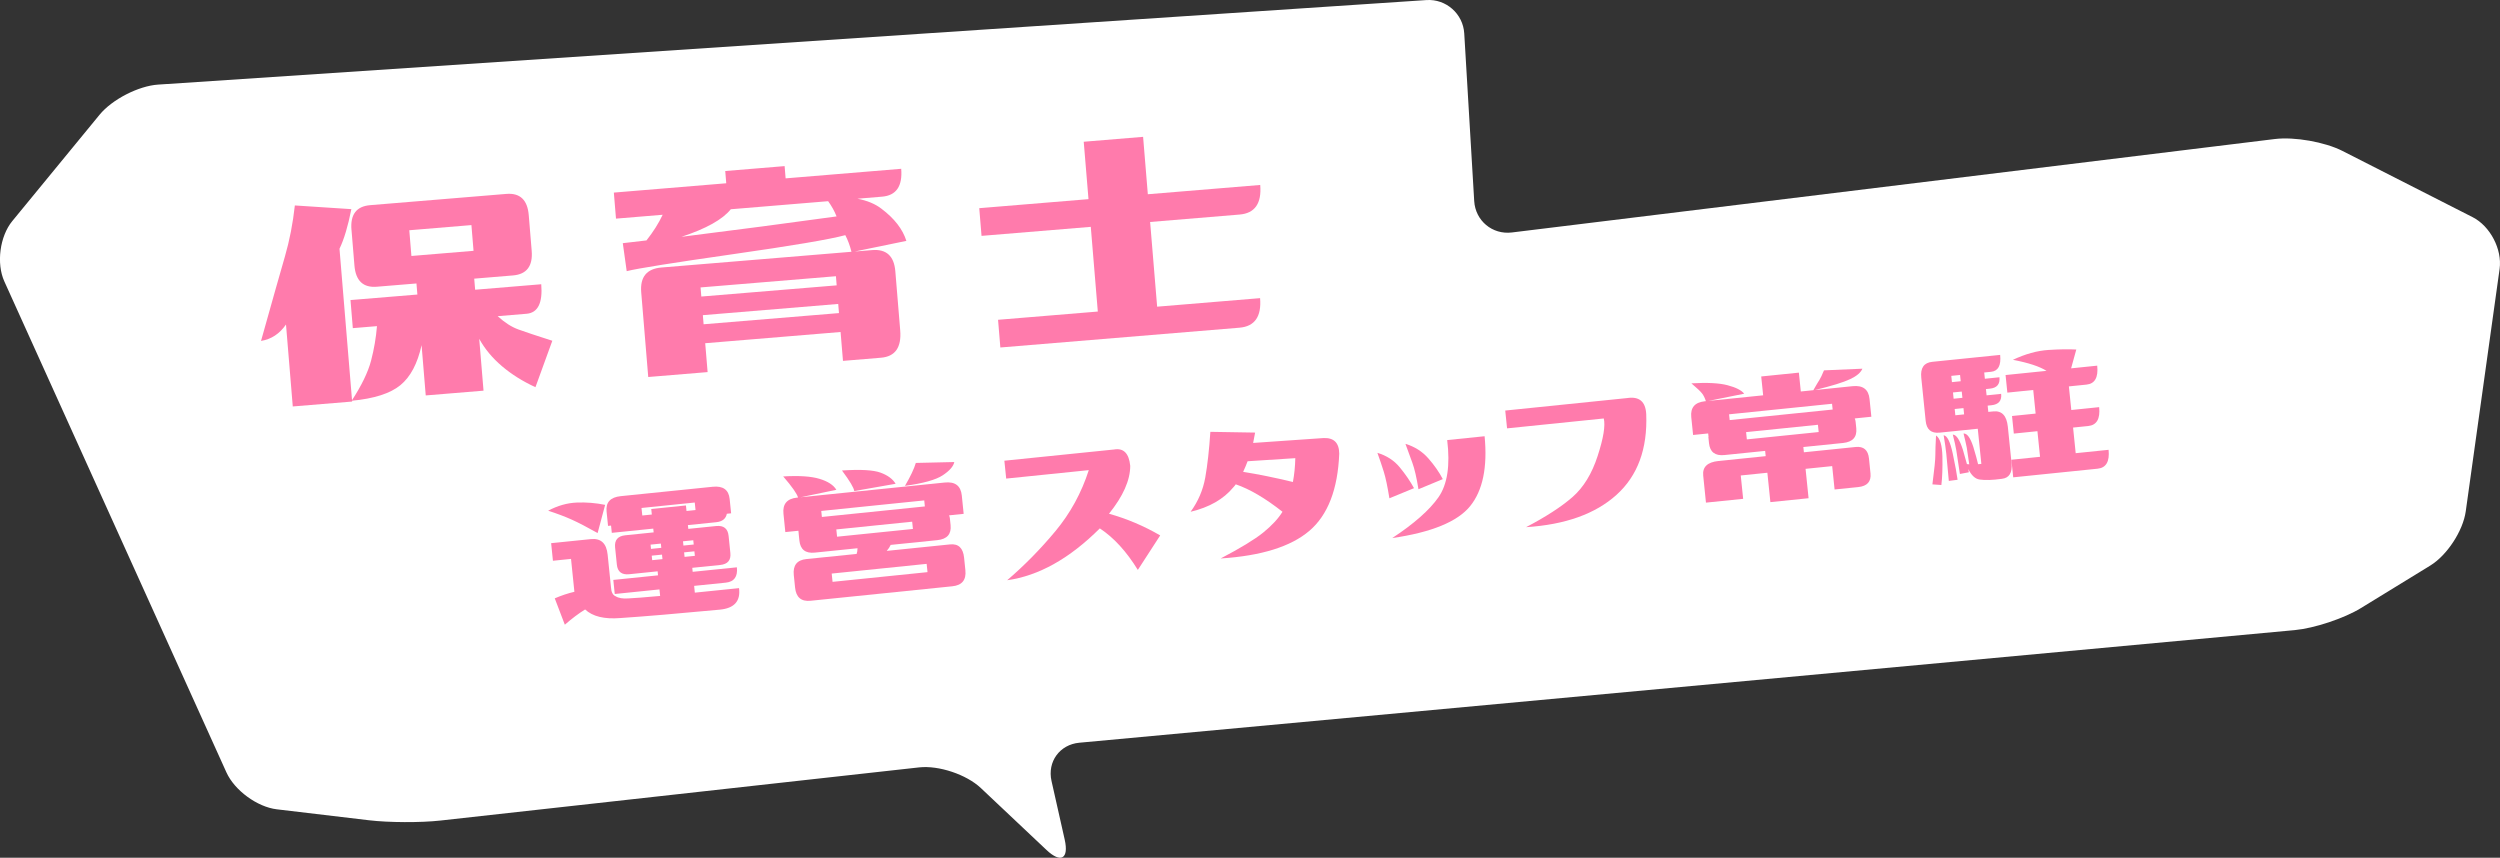
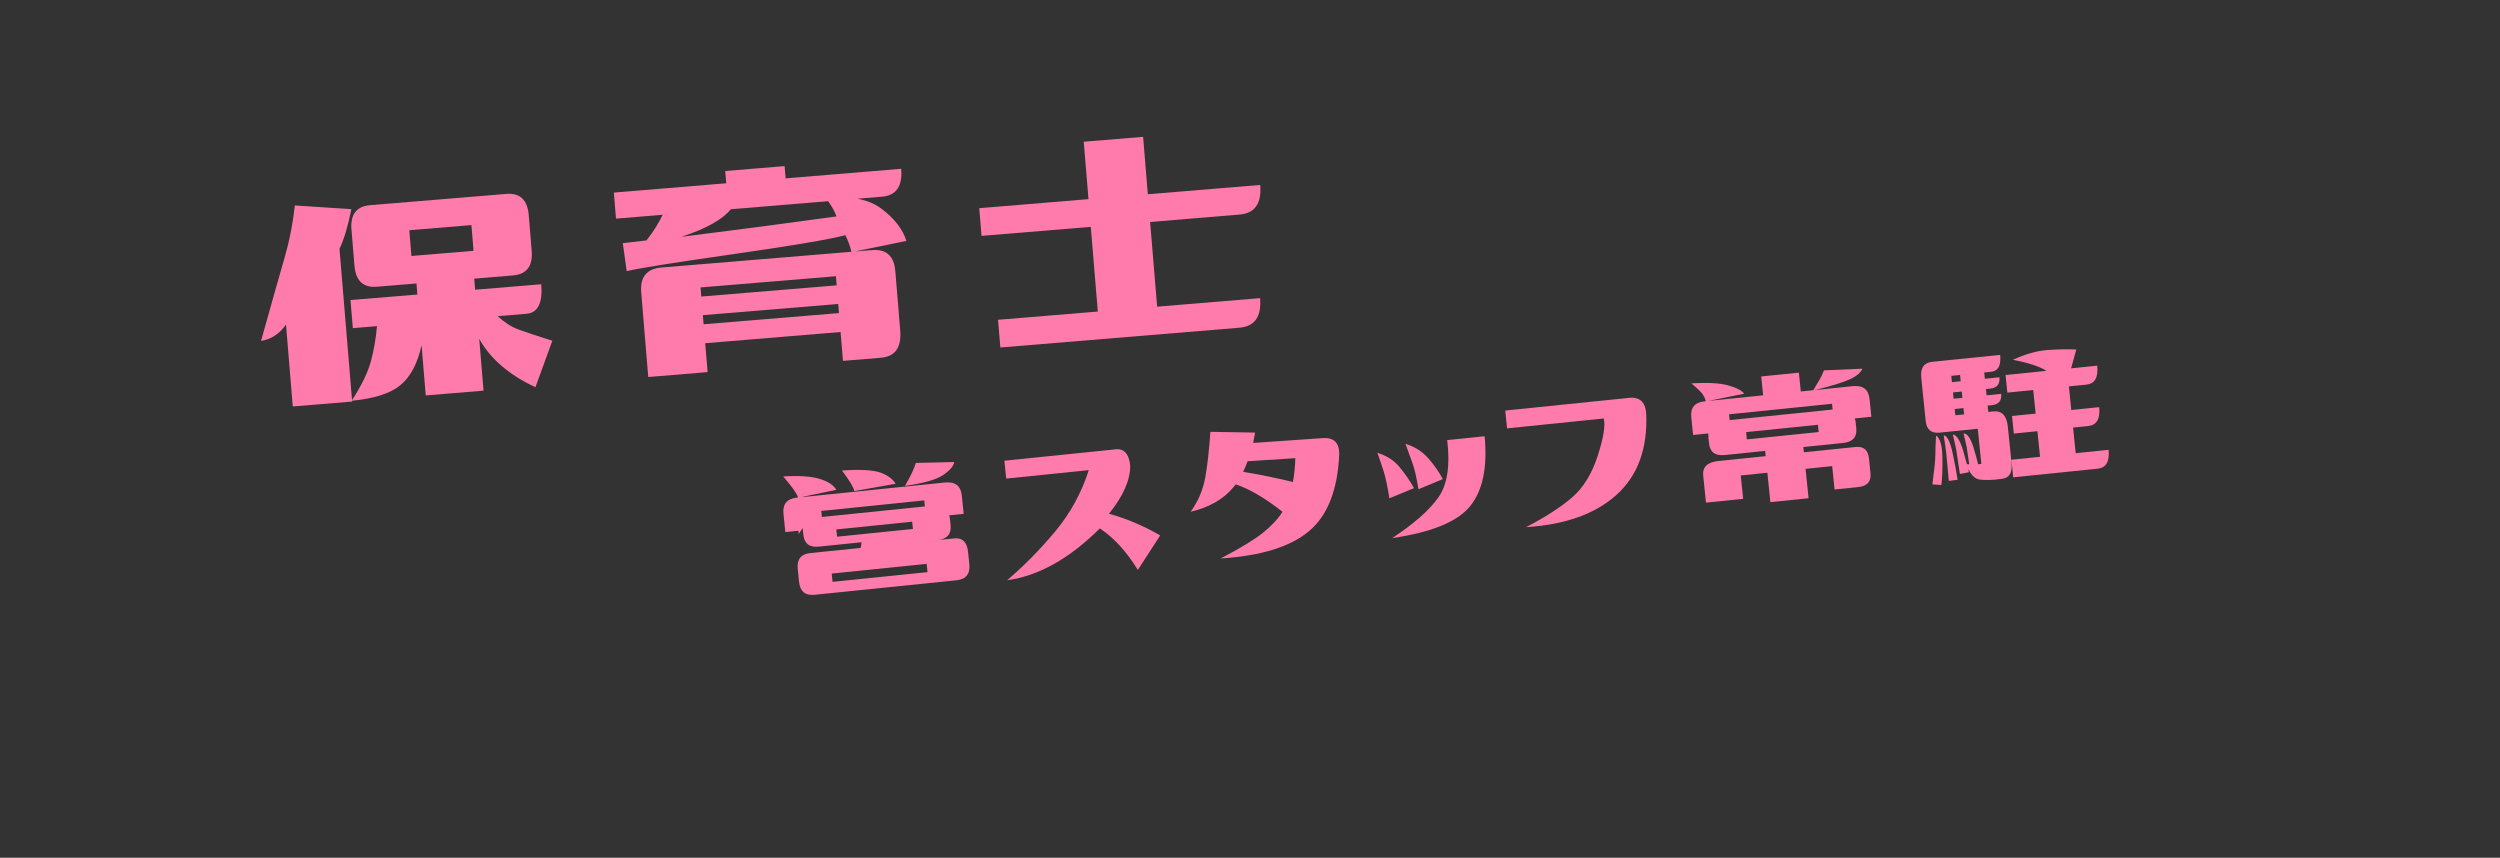
<svg xmlns="http://www.w3.org/2000/svg" id="_レイヤー_2" data-name="レイヤー 2" viewBox="0 0 697.73 239.38">
  <rect x="0" y="0" width="697.73" height="239.38" fill="#333333" stroke="none" />
  <defs>
    <style>
      .cls-1 {
        fill: #ff7bac;
      }

      .cls-2 {
        fill: #fff;
      }
    </style>
  </defs>
  <g id="_レイヤー_1-2" data-name="レイヤー 1">
-     <path class="cls-2" d="M297.15,234.33c1.21,5.37-1.08,6.67-5.08,2.89l-18.33-17.29c-4-3.77-11.75-6.37-17.21-5.76l-133.65,14.84c-5.47.61-14.41.57-19.87-.08l-25.76-3.06c-5.46-.65-11.78-5.28-14.05-10.29L1.21,78.54c-2.27-5.01-1.27-12.59,2.22-16.84l24.37-29.69c3.49-4.25,10.83-8.03,16.32-8.4L398.09.02c5.49-.37,10.25,3.83,10.57,9.32l2.78,46.77c.33,5.49,5.06,9.44,10.52,8.77l212.95-26.08c5.46-.67,13.94.83,18.84,3.32l36.34,18.49c4.9,2.49,8.29,8.99,7.53,14.44l-9.45,67.67c-.76,5.45-5.22,12.26-9.91,15.13l-19.34,11.86c-4.69,2.88-13.01,5.64-18.48,6.15l-339.21,31.43c-5.48.51-8.97,5.31-7.76,10.68l3.68,16.36Z" />
    <g>
      <path class="cls-1" d="M72.85,95.15c3.15-11.23,5.37-19.09,6.67-23.57,1.3-4.48,2.22-9.23,2.77-14.24l15.77,1.03c-.94,4.75-2.04,8.44-3.31,11.06l3.53,42.64-16.57,1.37-1.89-22.87c-1.79,2.59-4.11,4.12-6.96,4.58ZM98.09,64.14c-.35-4.27,1.38-6.56,5.21-6.88l38-3.14c3.83-.32,5.92,1.66,6.27,5.93l.82,9.94c.35,4.27-1.39,6.56-5.21,6.88l-10.83.9.26,3.09,18.45-1.53c.43,5.23-.94,7.97-4.1,8.24l-8.06.67c1.93,1.77,3.84,3,5.76,3.7,1.91.7,5.07,1.75,9.49,3.16l-4.71,12.96c-3.55-1.63-6.66-3.58-9.33-5.85-2.67-2.26-4.79-4.81-6.36-7.65l1.2,14.47-16.13,1.33-1.16-14.03c-1.13,5.14-3.1,8.86-5.92,11.17-2.81,2.31-7.35,3.76-13.6,4.35,2.76-4.23,4.57-7.96,5.42-11.18.84-3.22,1.39-6.44,1.65-9.65l-6.74.56-.65-7.84,18.67-1.54-.26-3.09-11.04.91c-3.83.32-5.92-1.66-6.27-5.93l-.82-9.94ZM114.82,71.44l17.34-1.44-.59-7.18-17.34,1.44.59,7.18Z" />
      <path class="cls-1" d="M171.92,61.04l-.6-7.29,31.37-2.6-.28-3.42,16.57-1.37.28,3.42,32.26-2.67c.4,4.86-1.39,7.46-5.36,7.78l-6.85.57c2.71.52,4.94,1.44,6.68,2.78,3.64,2.74,5.96,5.74,6.97,8.99l-14.43,2.97,4.86-.4c3.98-.33,6.14,1.64,6.49,5.91l1.36,16.46c.4,4.79-1.39,7.34-5.37,7.67l-10.6.88-.67-8.06-37.78,3.13.67,8.06-16.57,1.37-1.96-23.64c-.35-4.27,1.53-6.58,5.66-6.92l53.02-4.39c-.44-1.74-1.01-3.29-1.72-4.64-4.35,1.18-14.84,2.95-31.48,5.33-16.63,2.38-26.48,3.95-29.53,4.72l-1.09-7.81,6.61-.77c1.88-2.38,3.39-4.77,4.52-7.16l-13.03,1.08ZM190.13,66.1c15.7-1.97,30.15-3.87,43.35-5.7-.56-1.44-1.35-2.85-2.35-4.25l-27.17,2.25c-2.29,2.86-6.89,5.43-13.82,7.71ZM233.3,77.09l-37.78,3.13.21,2.54,37.78-3.12-.21-2.54ZM233.94,84.83l-37.78,3.13.21,2.54,37.78-3.12-.21-2.54Z" />
      <path class="cls-1" d="M351.68,83.2c.43,5.16-1.5,7.91-5.77,8.26l-66.72,5.52-.64-7.73,27.84-2.3-1.96-23.64-30.49,2.52-.64-7.73,30.49-2.52-1.33-16.02,16.57-1.37,1.32,16.02,31.37-2.59c.43,5.16-1.5,7.91-5.77,8.26l-24.96,2.07,1.96,23.64,28.72-2.38Z" />
    </g>
    <g>
-       <path class="cls-1" d="M168.89,140.9l-2.1,7.87c-2.91-1.64-5.3-2.88-7.18-3.73-1.88-.85-4.09-1.68-6.63-2.51,2.64-1.4,5.3-2.16,7.98-2.27,2.68-.11,5.32.11,7.93.64ZM171.78,166.39c.81.53,2.01.74,3.61.62,1.46-.05,4.41-.29,8.85-.69l-.19-1.82-12.48,1.28-.4-3.93,12.48-1.28-.11-1.12-7.92.81c-2.1.22-3.26-.68-3.46-2.69l-.49-4.77c-.21-2.06.74-3.19,2.84-3.41l7.92-.81-.11-1.05-11.57,1.18-.21-2.03-.84.09-.41-4c-.26-2.57,1.05-4,3.95-4.3l25.66-2.62c2.9-.3,4.48.84,4.74,3.41l.41,4-1.19.12c-.28,1.4-1.26,2.18-2.95,2.36l-7.92.81.11,1.05,7.78-.79c2.1-.21,3.26.71,3.47,2.76l.49,4.77c.21,2.01-.74,3.12-2.85,3.34l-7.78.79.11,1.12,12.34-1.26c.27,2.62-.77,4.04-3.1,4.28l-8.83.9.19,1.89c3.65-.37,7.76-.79,12.34-1.26.47,3.64-1.34,5.64-5.41,6.01-11.79,1.11-21.03,1.89-27.74,2.34-4.45.36-7.72-.44-9.81-2.4-1.82,1.13-3.71,2.55-5.66,4.26l-2.81-7.36c1.85-.8,3.68-1.41,5.48-1.83l-.94-9.18-5.05.52-.5-4.91,11.08-1.13c2.8-.29,4.37,1.16,4.69,4.34l.94,9.18c.08,1.27.5,2.07,1.24,2.42ZM191.44,141.07l.16,1.54,2.52-.26-.22-2.1-14.86,1.52.22,2.1,2.66-.27-.16-1.54,9.67-.99ZM181.57,152l.12,1.19,2.87-.29-.12-1.19-2.87.29ZM182.02,156.34l2.87-.29-.13-1.26-2.87.29.13,1.26ZM193.49,150.78l-2.87.29.12,1.19,2.87-.29-.12-1.19ZM193.93,155.13l-.13-1.26-2.87.29.13,1.26,2.87-.29Z" />
-       <path class="cls-1" d="M222.92,149.04c-.03-.33-.06-.63-.09-.91l-3.65.37-.52-5.12c-.28-2.71.99-4.21,3.79-4.5l.28-.03c-.3-1.06-1.68-3.02-4.14-5.88,4.41-.26,7.79-.04,10.13.67,2.34.71,3.91,1.73,4.7,3.06l-9.99,2.08,40.24-4.11c2.9-.3,4.48.91,4.76,3.62l.52,5.12-4.07.42c.12.27.2.57.23.9l.19,1.82c.26,2.52-.97,3.92-3.68,4.2l-13.04,1.33c-.23.54-.6,1.1-1.1,1.67l17.67-1.81c2.34-.24,3.64,1,3.92,3.71l.36,3.5c.28,2.71-.94,4.21-3.65,4.48l-39.54,4.04c-2.62.27-4.06-.95-4.34-3.67l-.36-3.5c-.28-2.71.89-4.2,3.51-4.47l14.02-1.43c.15-.39.24-.92.26-1.59l-11.92,1.22c-2.62.27-4.05-.86-4.31-3.38l-.19-1.82ZM257.95,139.66l-28.74,2.94.17,1.68,28.74-2.94-.17-1.68ZM232.36,162.39l26.5-2.71-.24-2.31-26.5,2.71.24,2.31ZM233.62,149.79l21.17-2.16-.21-2.03-21.17,2.16.21,2.03ZM249.96,135.02l-11.55,2.03c-.09-.89-1.23-2.8-3.42-5.74,5.16-.34,8.74-.14,10.76.6,2.01.74,3.42,1.78,4.21,3.11ZM266.34,128.95c-.25,1.21-1.33,2.44-3.23,3.7-1.9,1.26-5.41,2.24-10.54,2.95,1.53-2.61,2.54-4.75,3.03-6.4l10.74-.25Z" />
+       <path class="cls-1" d="M222.92,149.04c-.03-.33-.06-.63-.09-.91l-3.65.37-.52-5.12c-.28-2.71.99-4.21,3.79-4.5l.28-.03c-.3-1.06-1.68-3.02-4.14-5.88,4.41-.26,7.79-.04,10.13.67,2.34.71,3.91,1.73,4.7,3.06l-9.99,2.08,40.24-4.11c2.9-.3,4.48.91,4.76,3.62l.52,5.12-4.07.42c.12.27.2.57.23.9l.19,1.82c.26,2.52-.97,3.92-3.68,4.2l-13.04,1.33l17.67-1.81c2.34-.24,3.64,1,3.92,3.71l.36,3.5c.28,2.71-.94,4.21-3.65,4.48l-39.54,4.04c-2.62.27-4.06-.95-4.34-3.67l-.36-3.5c-.28-2.71.89-4.2,3.51-4.47l14.02-1.43c.15-.39.24-.92.26-1.59l-11.92,1.22c-2.62.27-4.05-.86-4.31-3.38l-.19-1.82ZM257.95,139.66l-28.74,2.94.17,1.68,28.74-2.94-.17-1.68ZM232.36,162.39l26.5-2.71-.24-2.31-26.5,2.71.24,2.31ZM233.62,149.79l21.17-2.16-.21-2.03-21.17,2.16.21,2.03ZM249.96,135.02l-11.55,2.03c-.09-.89-1.23-2.8-3.42-5.74,5.16-.34,8.74-.14,10.76.6,2.01.74,3.42,1.78,4.21,3.11ZM266.34,128.95c-.25,1.21-1.33,2.44-3.23,3.7-1.9,1.26-5.41,2.24-10.54,2.95,1.53-2.61,2.54-4.75,3.03-6.4l10.74-.25Z" />
      <path class="cls-1" d="M280.82,133.56l-.51-4.98,30.63-3.13c2.64-.46,4.15,1.06,4.5,4.57-.01,4.01-1.99,8.47-5.93,13.36,4.96,1.38,9.72,3.4,14.29,6.05l-6.24,9.63c-3.17-5.15-6.71-9.02-10.61-11.59-8.44,8.42-17.06,13.24-25.86,14.47,4.82-4.13,9.31-8.7,13.47-13.7,4.16-5.01,7.27-10.68,9.31-17.03l-23.06,2.36Z" />
      <path class="cls-1" d="M340.7,155.85c5.51-2.88,9.47-5.29,11.87-7.23,2.4-1.95,4.18-3.87,5.36-5.79-4.78-3.76-9.12-6.32-13.04-7.66-.21.3-.43.59-.69.85-2.73,3.3-6.7,5.57-11.91,6.81,2.11-2.91,3.47-6.09,4.09-9.56.61-3.46,1.09-7.71,1.42-12.75l12.49.21c-.19.92-.37,1.88-.55,2.89l19.55-1.36c2.96-.16,4.45,1.29,4.48,4.36-.4,9.96-3.18,17.14-8.35,21.54-5.17,4.4-13.41,6.97-24.71,7.7ZM361.5,127.87l-13.3.86c-.41,1.08-.83,2.07-1.25,2.96,4.32.69,8.95,1.63,13.89,2.83.4-2.12.62-4.34.67-6.65Z" />
      <path class="cls-1" d="M394.64,136.24l-6.87,2.83c-.52-3.25-1.04-5.73-1.57-7.42-.53-1.69-1.12-3.45-1.78-5.27,2.58.78,4.67,2.13,6.26,4.07,1.59,1.94,2.91,3.87,3.96,5.79ZM403.89,122.82l10.45-1.07c.84,8.65-.51,15.15-4.03,19.5-3.52,4.35-10.77,7.32-21.75,8.92,6.11-4.02,10.4-7.82,12.9-11.38,2.49-3.56,3.31-8.88,2.44-15.97ZM402.67,133.72l-6.79,2.82c-.52-3.25-1.09-5.72-1.71-7.4-.62-1.68-1.26-3.44-1.92-5.26,2.58.77,4.71,2.13,6.4,4.06,1.69,1.93,3.03,3.86,4.03,5.79Z" />
      <path class="cls-1" d="M420.61,119.56l-.51-4.98,34-3.48c3.39-.53,5.17.96,5.35,4.48.38,9.69-2.39,17.2-8.29,22.52-5.9,5.33-14.32,8.33-25.25,9.03,5.51-2.88,9.82-5.67,12.92-8.37,3.1-2.7,5.46-6.54,7.07-11.53,1.62-4.98,2.18-8.46,1.7-10.44l-26.99,2.76Z" />
      <path class="cls-1" d="M476.84,121.95c-.03-.33-.07-.65-.1-.98l-4.21.43-.51-4.98c-.27-2.66.99-4.14,3.8-4.43l.28-.03c-.28-.87-.63-1.59-1.07-2.16-.44-.57-1.43-1.51-2.98-2.81,4.41-.26,7.78-.09,10.11.53,2.33.61,3.87,1.4,4.63,2.36l-9.99,2.01,15.28-1.56-.54-5.26,10.51-1.07.54,5.26,3.5-.36c.8-1.4,1.36-2.36,1.69-2.86.33-.5.75-1.4,1.28-2.68l10.72-.46c-.46,1.09-1.58,2.05-3.39,2.9-1.89.9-5.19,1.92-9.89,3.06l10.52-1.08c2.9-.3,4.48.89,4.75,3.55l.51,4.98-4.63.47c.13.32.21.64.24.97l.18,1.75c.25,2.48-.98,3.85-3.69,4.13l-11.08,1.13.15,1.47,14.44-1.48c2.24-.23,3.49.85,3.73,3.23l.42,4.14c.23,2.29-.91,3.56-3.43,3.82l-6.59.67-.67-6.52-7.43.76.84,8.2-10.66,1.09-.84-8.2-7.43.76.67,6.52-10.38,1.06-.77-7.57c-.24-2.38,1.18-3.73,4.26-4.05l13.18-1.35-.15-1.47-11.36,1.16c-2.62.27-4.05-.84-4.31-3.31l-.18-1.75ZM511.31,112.69l-28.74,2.94.17,1.61,28.74-2.94-.17-1.61ZM487.53,122.63l20.05-2.05-.21-2.03-20.05,2.05.21,2.03Z" />
      <path class="cls-1" d="M544.99,121.29c.99,0,1.94,1.41,2.84,4.24.44,1.56.82,2.89,1.12,3.99.24.02.45.05.65.08-.32-2.23-.55-3.79-.69-4.67-.2-.97-.49-2.29-.9-3.95.99-.05,1.89,1.18,2.71,3.69.64,2.11,1.09,3.74,1.35,4.89l.91-.09-1-9.81-10.66,1.09c-2.34.24-3.63-.86-3.88-3.29l-1.23-12.06c-.28-2.71.75-4.19,3.09-4.42l18.93-1.93c.3,2.95-.55,4.52-2.56,4.72l-1.89.19.18,1.75,4.07-.42c.2,1.92-.69,2.98-2.65,3.18l-1.12.12.18,1.75,4.07-.42c.2,1.92-.71,2.98-2.72,3.18l-1.05.11.18,1.75,1.4-.14c2.38-.24,3.73,1.18,4.05,4.26l1.03,10.1c.28,2.76-.63,4.24-2.73,4.46-2.56.36-4.61.42-6.14.2-1.24-.16-2.31-1.13-3.2-2.93.08.32.13.62.16.9l-2.5.47c-.47-3.21-.8-5.38-.99-6.52-.19-1.14-.52-2.63-.99-4.47ZM540.34,121.55c1.11.74,1.7,2.7,1.77,5.88.06,3.18-.03,5.82-.29,7.93l-2.5-.17c.56-4.26.83-7,.82-8.23,0-1.23.06-3.03.19-5.4ZM542.46,121.48c1,.13,1.85,1.84,2.54,5.12s1.14,5.72,1.35,7.3l-2.45.32c-.33-3.7-.56-6.21-.7-7.54-.14-1.33-.38-3.06-.74-5.2ZM544.59,104.9l.18,1.75,2.45-.25-.18-1.75-2.45.25ZM545.24,111.28l2.45-.25-.18-1.75-2.45.25.18,1.75ZM545.72,115.9l2.45-.25-.18-1.75-2.45.25.18,1.75ZM585.32,102.08c.33,3.27-.67,5.03-3,5.26l-4.91.5.67,6.59,7.78-.8c.33,3.27-.69,5.03-3.07,5.27l-4.21.43.73,7.15,9.18-.94c.33,3.27-.69,5.03-3.07,5.27l-23.55,2.41-.5-4.91,7.99-.82-.73-7.15-6.59.67-.5-4.91,6.59-.67-.67-6.59-7.22.74-.5-4.91,11.43-1.17c-1.92-1.22-5.05-2.25-9.38-3.08,3.47-1.63,6.76-2.54,9.88-2.75,3.12-.2,5.72-.24,7.81-.12l-1.45,5.25,7.29-.75Z" />
    </g>
  </g>
</svg>